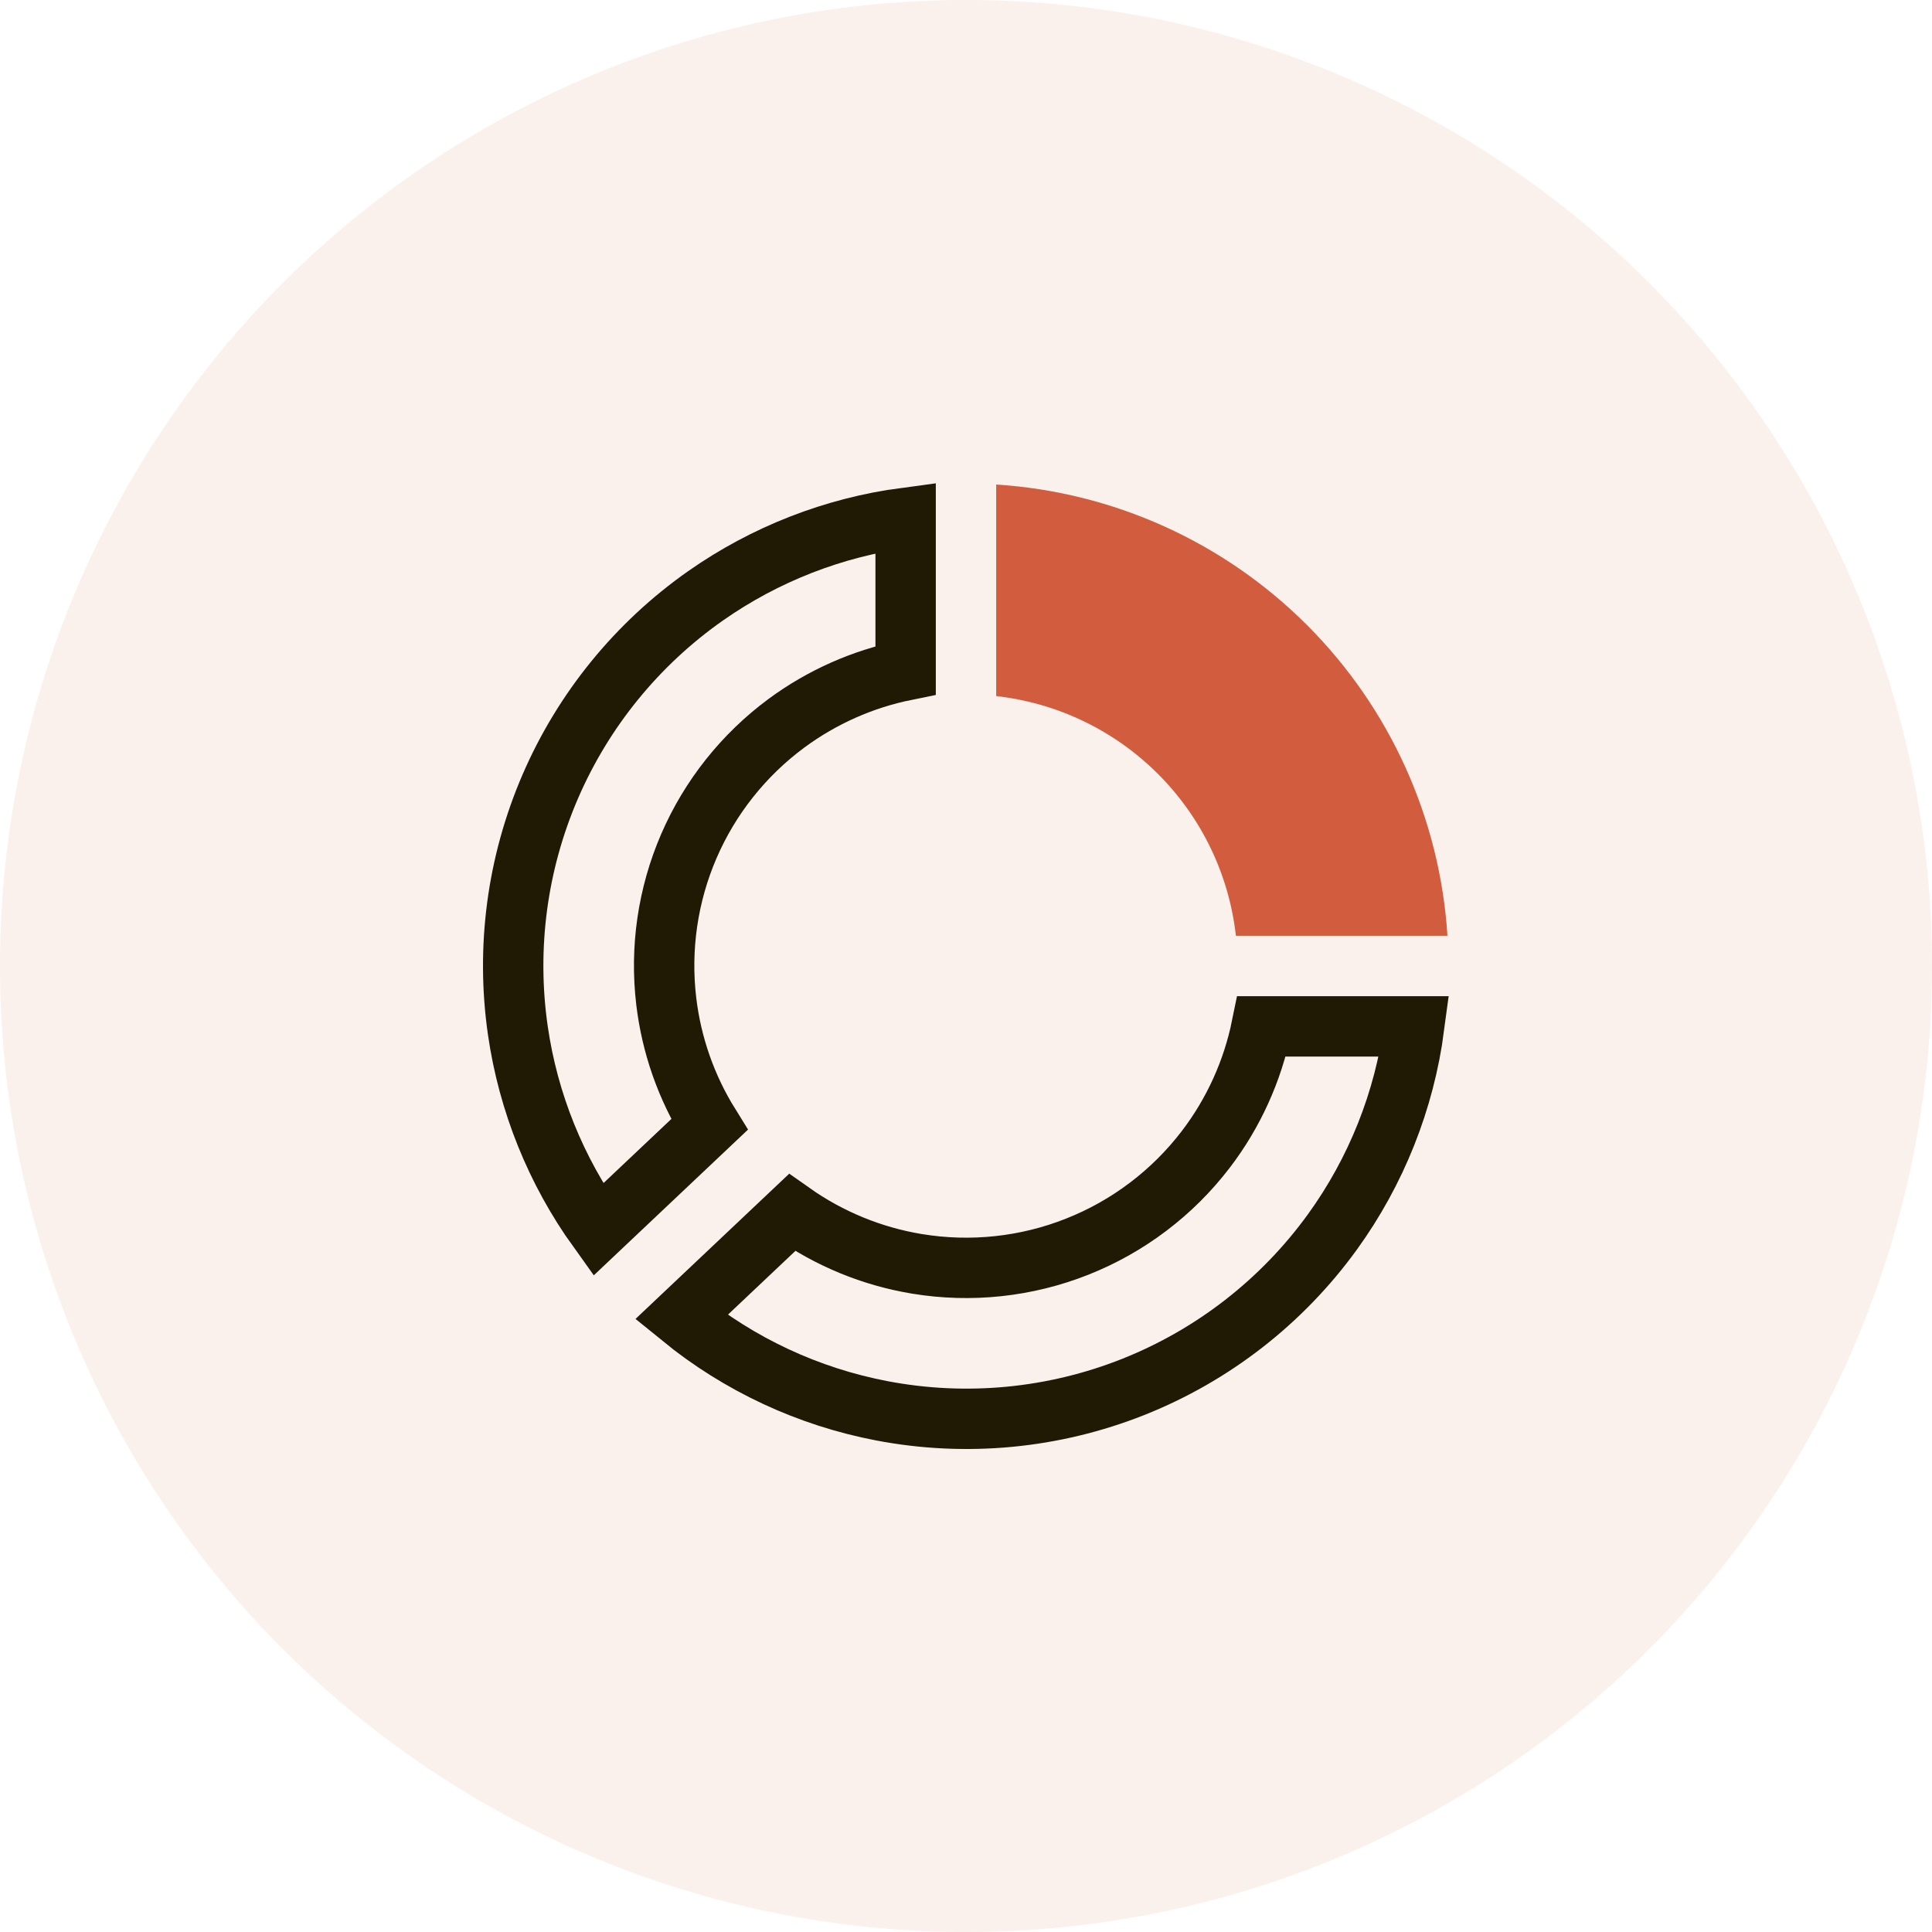
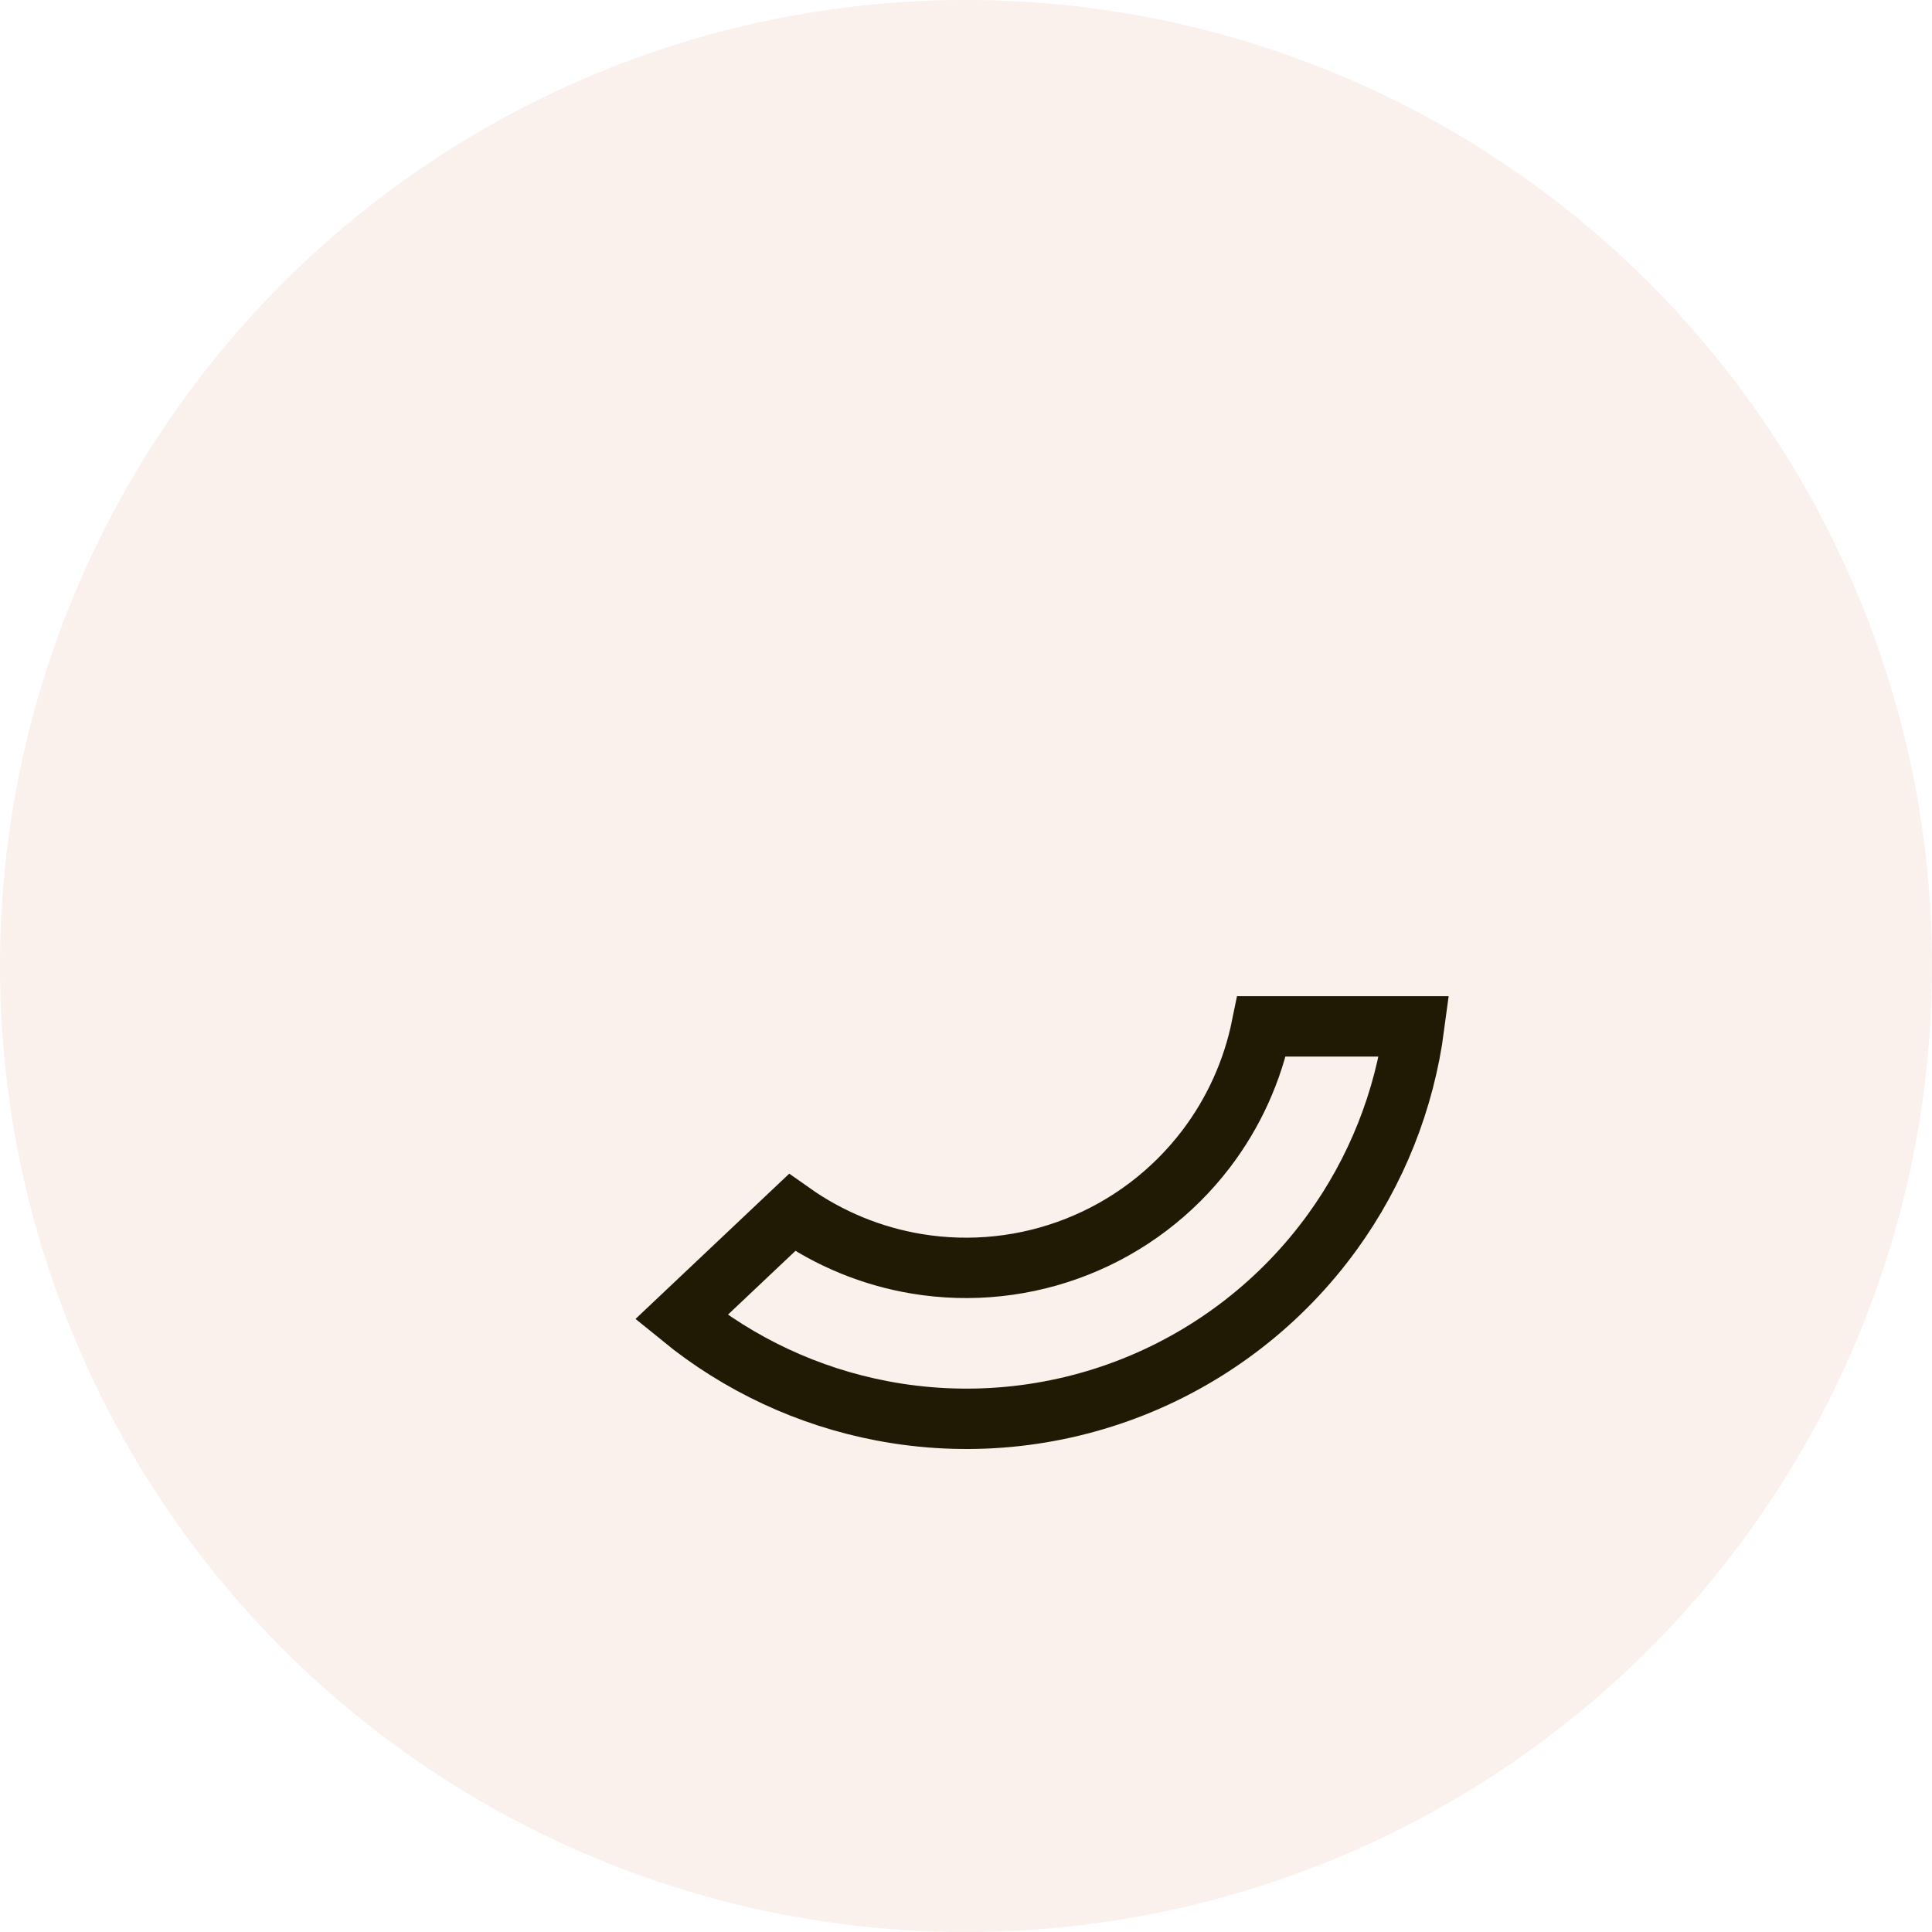
<svg xmlns="http://www.w3.org/2000/svg" width="64" height="64" viewBox="0 0 64 64" fill="none">
  <circle cx="32" cy="32" r="32" fill="#EFC5B7" fill-opacity="0.25" />
  <g clip-path="url(#clip0_697_3925)">
-     <path d="M33 23.059C35.028 23.286 36.918 24.196 38.361 25.639C39.804 27.082 40.714 28.972 40.941 31H47.949C47.701 27.116 46.047 23.456 43.295 20.705C40.544 17.953 36.883 16.299 33 16.051V23.059Z" fill="#D25D3E" />
-     <path d="M22.071 33.172C22.244 34.624 22.733 36.016 23.5 37.252L19.815 40.734C18.414 38.784 17.499 36.522 17.154 34.135C16.758 31.395 17.13 28.6 18.227 26.058C19.324 23.517 21.105 21.33 23.37 19.739C25.345 18.354 27.62 17.468 30 17.152V22.204C28.575 22.493 27.227 23.091 26.051 23.959C24.634 25.007 23.518 26.411 22.819 28.029C22.12 29.647 21.862 31.422 22.071 33.172Z" stroke="#201904" stroke-width="2" />
    <path d="M39.946 38.071C40.864 36.868 41.494 35.475 41.794 34H46.848C46.524 36.455 45.594 38.797 44.136 40.812C42.468 43.115 40.179 44.896 37.537 45.945C34.894 46.994 32.007 47.268 29.214 46.735C26.77 46.269 24.487 45.201 22.567 43.636L26.237 40.168C27.466 41.036 28.879 41.619 30.371 41.866C32.161 42.162 33.998 41.966 35.685 41.297C37.372 40.629 38.845 39.513 39.946 38.071Z" stroke="#201904" stroke-width="2" />
  </g>
  <defs>
    <clipPath id="clip0_697_3925">
      <rect width="32" height="32" fill="white" transform="translate(16 16)" />
    </clipPath>
  </defs>
</svg>